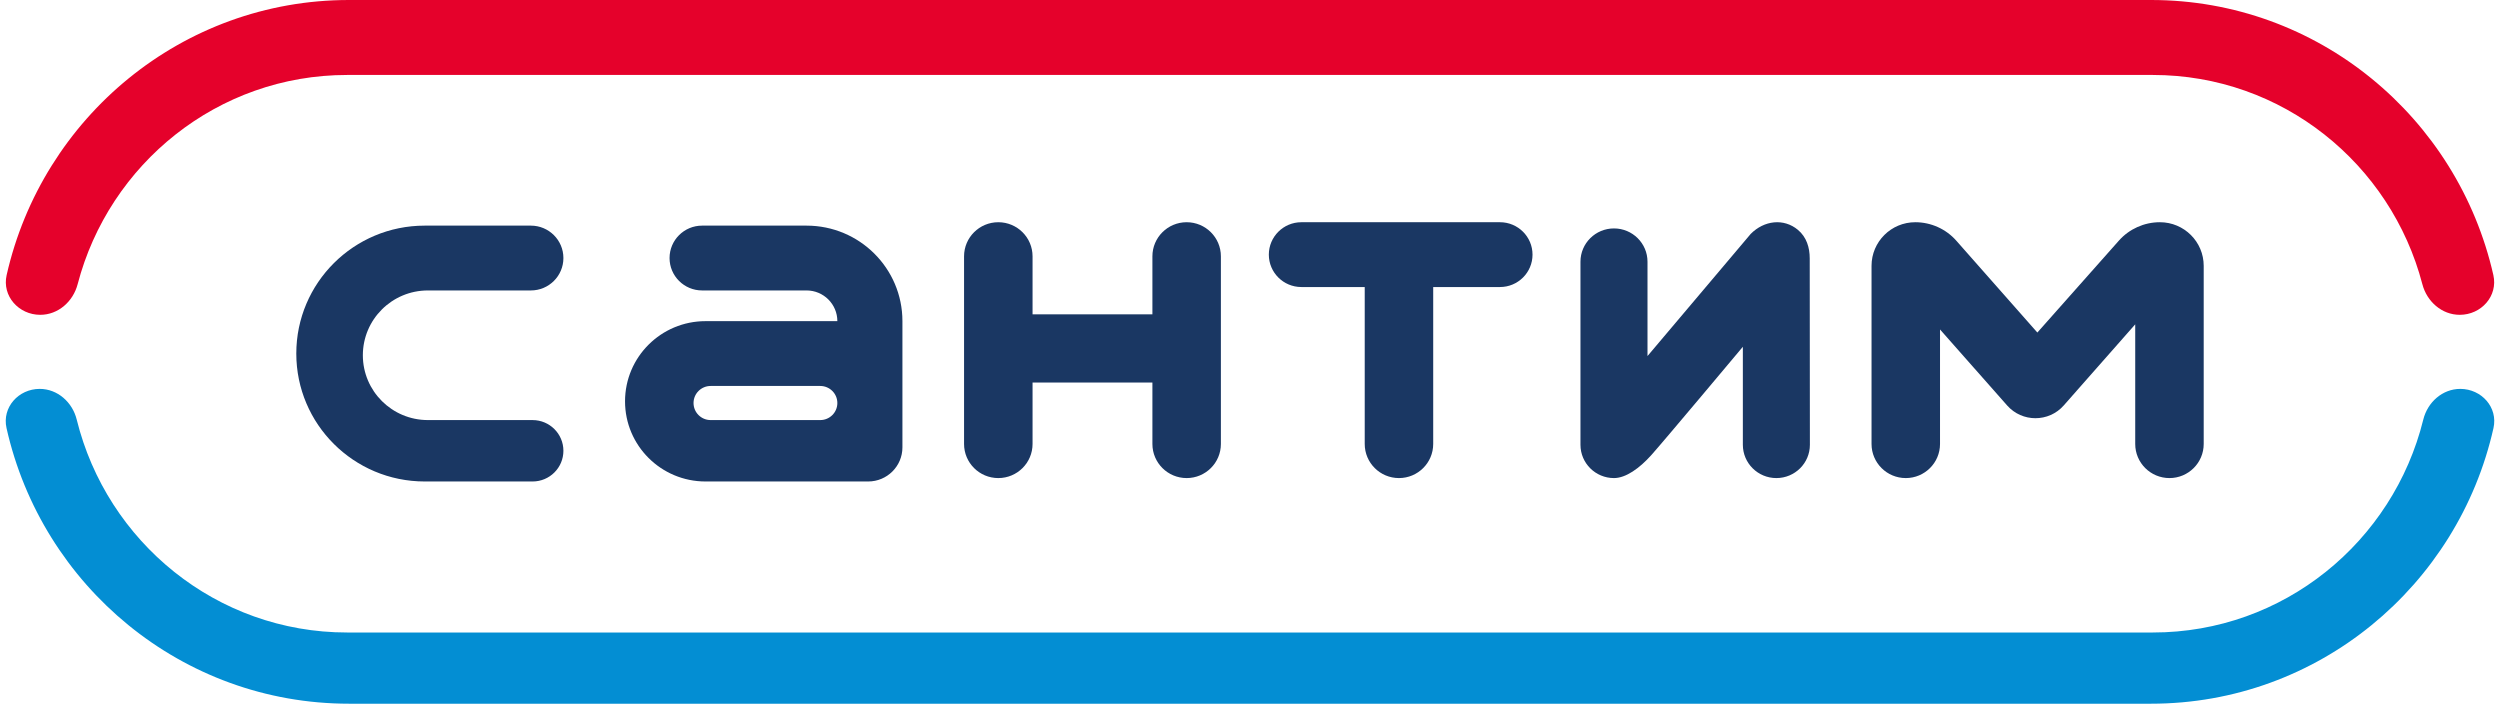
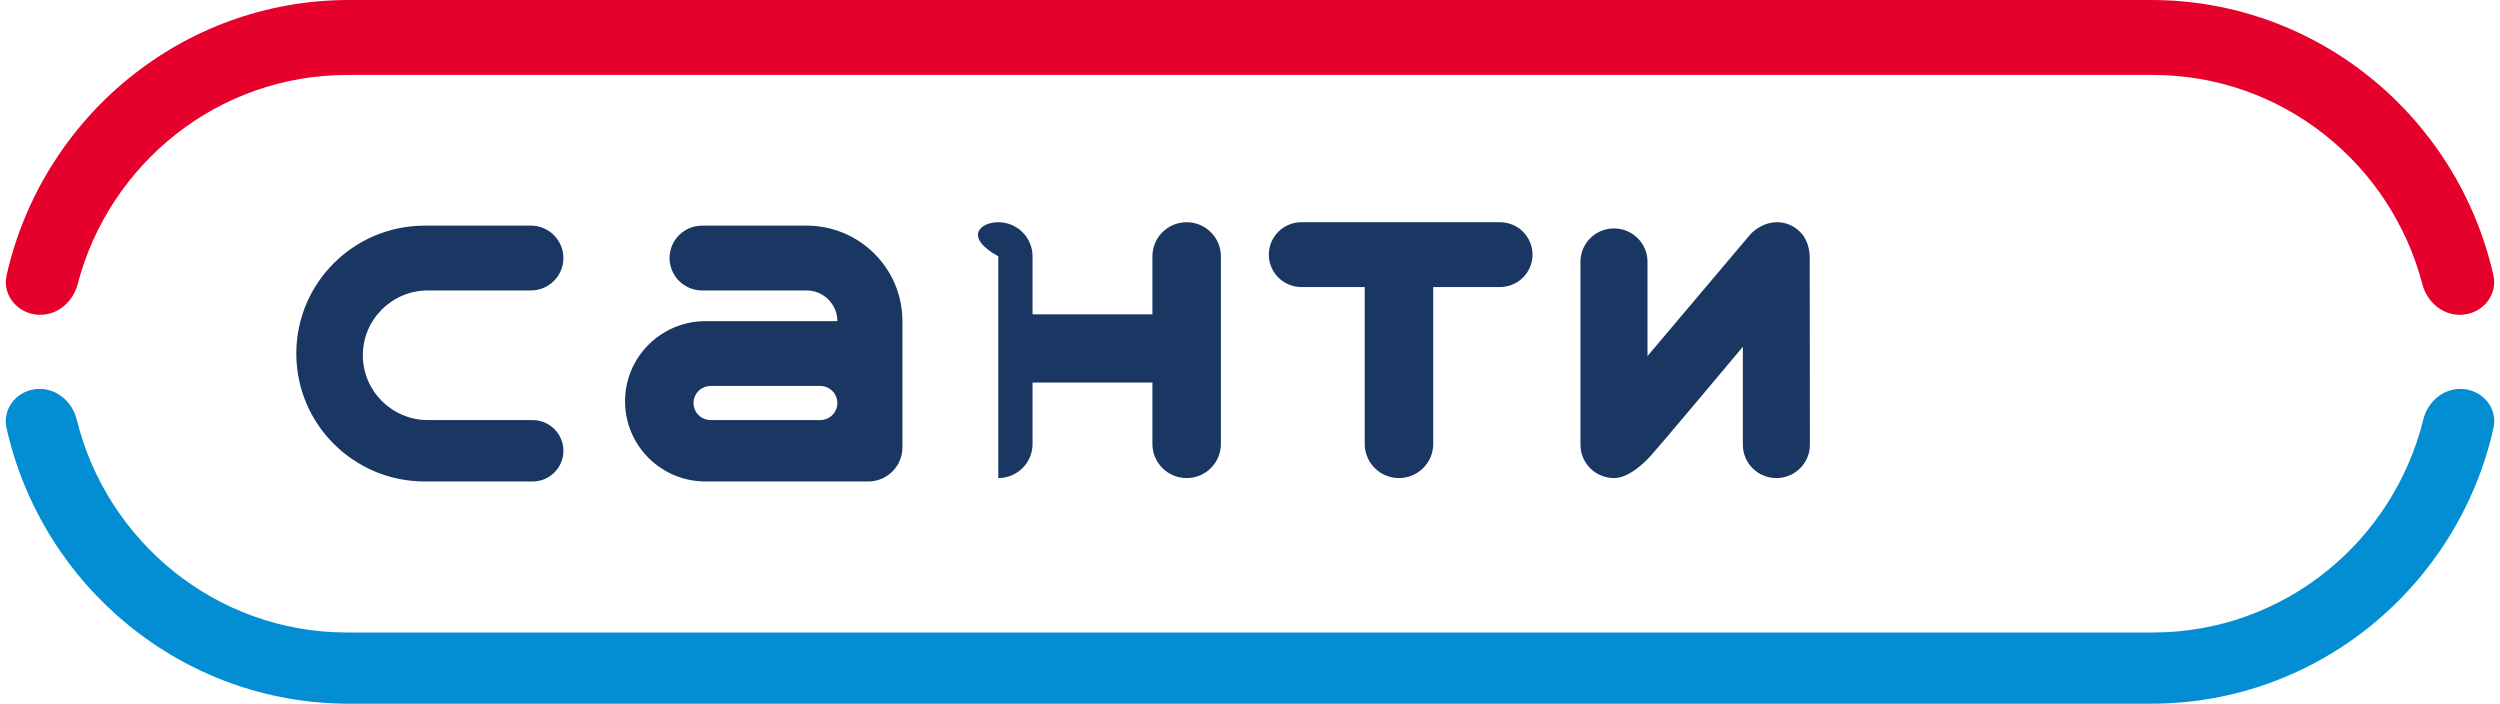
<svg xmlns="http://www.w3.org/2000/svg" width="135" height="38" viewBox="0 0 135 38" fill="none">
  <path d="M116.155 0C125.173 0 132.719 6.349 134.642 14.857C134.897 15.988 133.987 17 132.827 17C131.86 17 131.053 16.285 130.808 15.349C129.11 8.844 123.238 4.048 116.256 4.048H18.744C11.762 4.048 5.89 8.844 4.192 15.349C3.947 16.285 3.14 17 2.173 17C1.013 17 0.103 15.988 0.358 14.857C2.281 6.349 9.827 0 18.845 0H116.155Z" fill="#E5012B" />
  <path d="M132.856 21C134 21 134.899 21.998 134.648 23.115C132.736 31.637 125.182 38 116.155 38H18.845C9.818 38 2.264 31.637 0.352 23.115C0.101 21.998 1 21 2.144 21C3.108 21 3.91 21.719 4.142 22.655C5.772 29.261 11.691 34.155 18.744 34.155H116.256C123.309 34.155 129.228 29.261 130.858 22.655C131.09 21.719 131.892 21 132.856 21Z" fill="#038ED3" />
  <path d="M28.667 12.184C29.637 12.184 30.424 12.968 30.424 13.934C30.424 14.901 29.637 15.684 28.667 15.684H23.108C21.167 15.684 19.594 17.251 19.594 19.184C19.594 21.117 21.167 22.684 23.108 22.684H28.759C29.679 22.684 30.424 23.427 30.424 24.342C30.424 25.258 29.679 26 28.759 26H22.934C19.105 26 16 22.907 16 19.092C16 15.277 19.105 12.184 22.934 12.184H28.667Z" fill="#1A3763" />
  <path fill-rule="evenodd" clip-rule="evenodd" d="M43.553 12.184C46.413 12.184 48.731 14.493 48.731 17.342V24.158C48.731 25.175 47.903 26 46.882 26H38.098C35.698 26 33.752 24.062 33.752 21.671C33.752 19.28 35.698 17.342 38.098 17.342H45.217C45.217 16.427 44.472 15.684 43.553 15.684H37.913C36.943 15.684 36.156 14.901 36.156 13.934C36.156 12.968 36.943 12.184 37.913 12.184H43.553ZM38.375 20.842C37.865 20.842 37.451 21.255 37.451 21.763C37.451 22.272 37.865 22.684 38.375 22.684H44.293C44.803 22.684 45.217 22.272 45.217 21.763C45.217 21.255 44.803 20.842 44.293 20.842H38.375Z" fill="#1A3763" />
-   <path d="M64.079 12C65.1 12 65.928 12.825 65.928 13.842V23.974C65.928 24.991 65.1 25.816 64.079 25.816C63.058 25.816 62.23 24.991 62.23 23.974V20.658H55.758V23.974C55.758 24.991 54.93 25.816 53.908 25.816C52.887 25.816 52.059 24.991 52.059 23.974V13.842C52.059 12.825 52.887 12 53.908 12C54.93 12 55.758 12.825 55.758 13.842V16.974H62.23V13.842C62.23 12.825 63.058 12 64.079 12Z" fill="#1A3763" />
+   <path d="M64.079 12C65.1 12 65.928 12.825 65.928 13.842V23.974C65.928 24.991 65.1 25.816 64.079 25.816C63.058 25.816 62.23 24.991 62.23 23.974V20.658H55.758V23.974C55.758 24.991 54.93 25.816 53.908 25.816V13.842C52.059 12.825 52.887 12 53.908 12C54.93 12 55.758 12.825 55.758 13.842V16.974H62.23V13.842C62.23 12.825 63.058 12 64.079 12Z" fill="#1A3763" />
  <path d="M80.999 12C81.969 12 82.756 12.784 82.756 13.75C82.756 14.716 81.969 15.5 80.999 15.5H77.393V23.974C77.393 24.991 76.565 25.816 75.544 25.816C74.523 25.816 73.695 24.991 73.695 23.974V15.5H70.274C69.304 15.5 68.517 14.716 68.517 13.75C68.517 12.784 69.304 12 70.274 12H80.999Z" fill="#1A3763" />
  <path d="M94.537 12.633C95.262 11.9 96.321 11.774 97.087 12.412C97.558 12.805 97.725 13.372 97.725 13.953L97.734 24.018C97.734 25.011 96.924 25.816 95.924 25.816C94.925 25.816 94.114 25.011 94.114 24.018V18.726C94.114 18.726 89.799 23.878 89.165 24.582C88.532 25.287 87.795 25.816 87.155 25.816C86.155 25.816 85.345 25.011 85.345 24.018V14.132C85.345 13.14 86.155 12.335 87.155 12.335C88.154 12.335 88.965 13.14 88.965 14.132V19.227L94.537 12.633Z" fill="#1A3763" />
-   <path d="M116.635 12C117.941 12 119 13.055 119 14.356V23.974C119 24.991 118.172 25.816 117.151 25.816C116.13 25.816 115.302 24.991 115.302 23.974V17.514L111.442 21.894C110.632 22.812 109.196 22.813 108.386 21.895L104.761 17.791V23.974C104.761 24.991 103.933 25.816 102.912 25.816C101.891 25.816 101.063 24.991 101.063 23.974V14.353C101.063 13.054 102.121 12 103.425 12C104.274 12 105.083 12.364 105.643 13L110.017 17.957L114.419 12.995C114.98 12.362 115.787 12 116.635 12Z" fill="#1A3763" />
</svg>